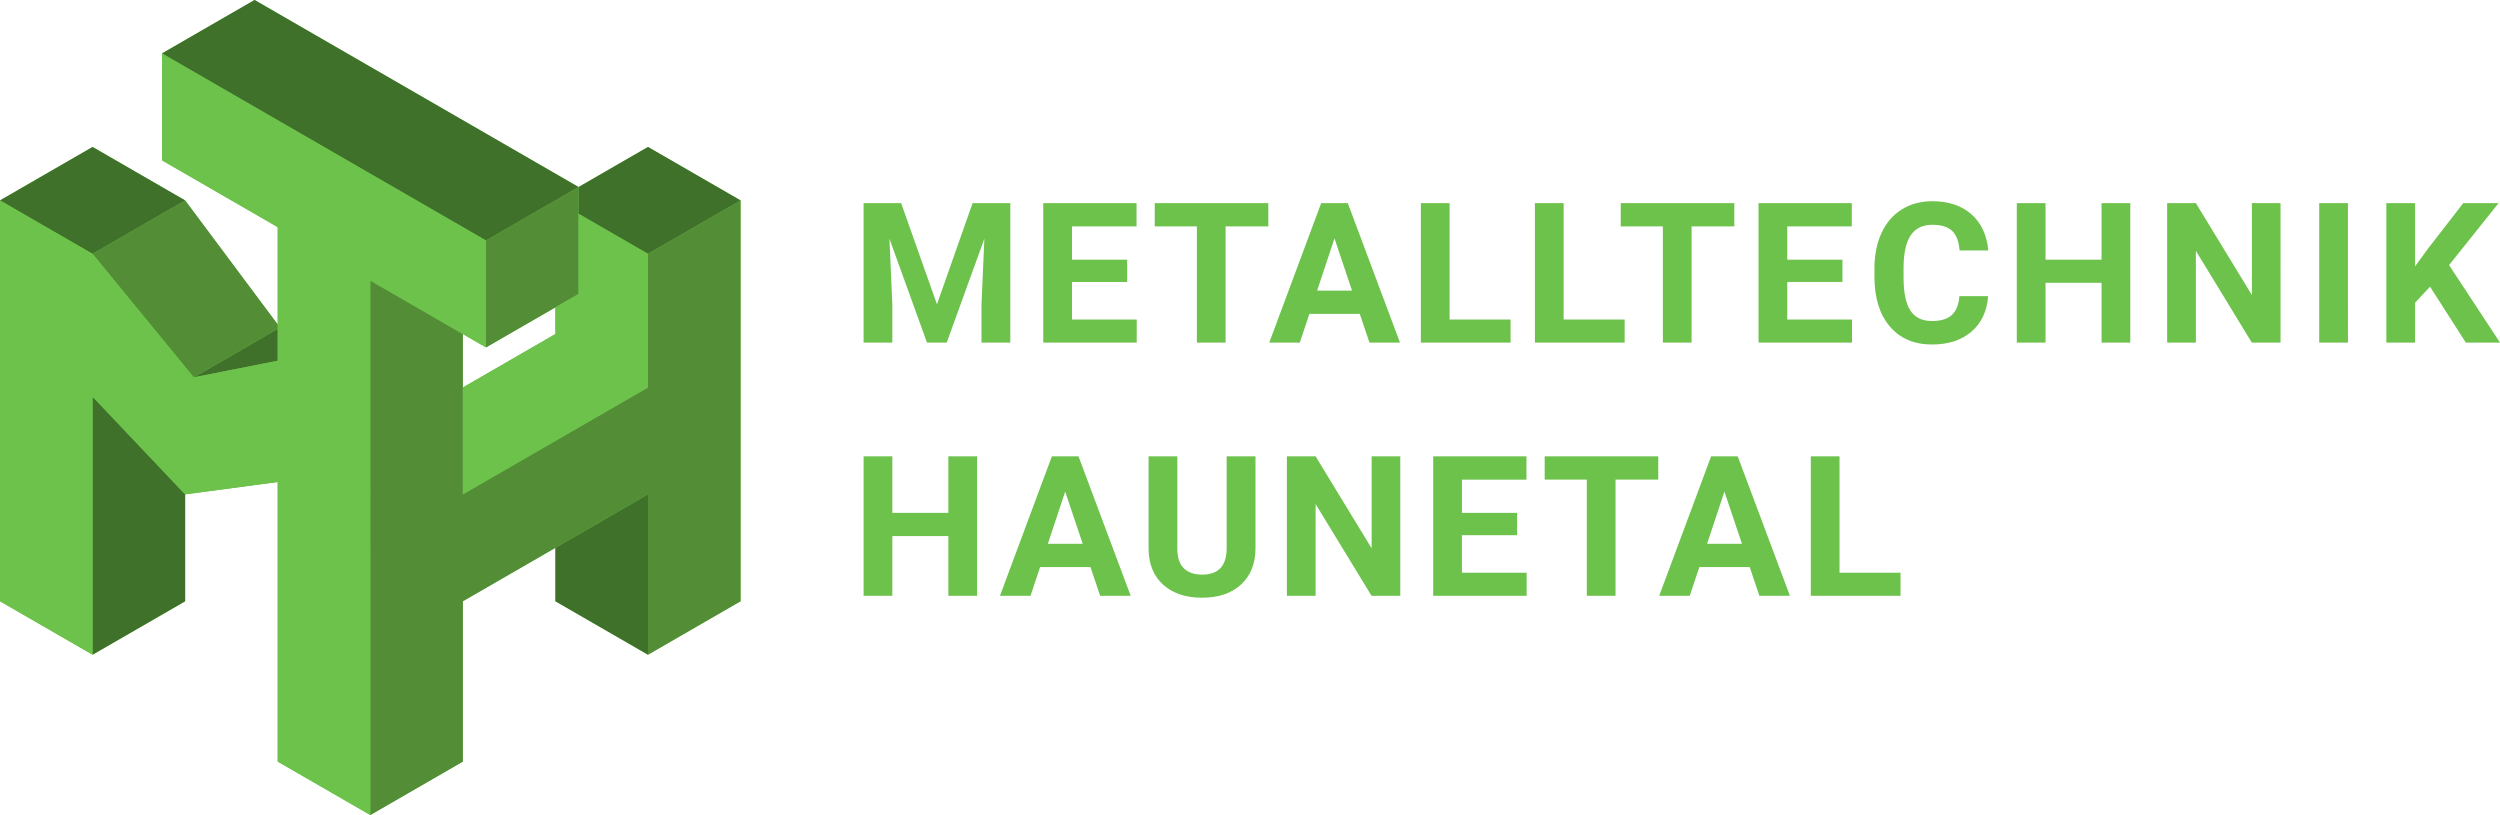
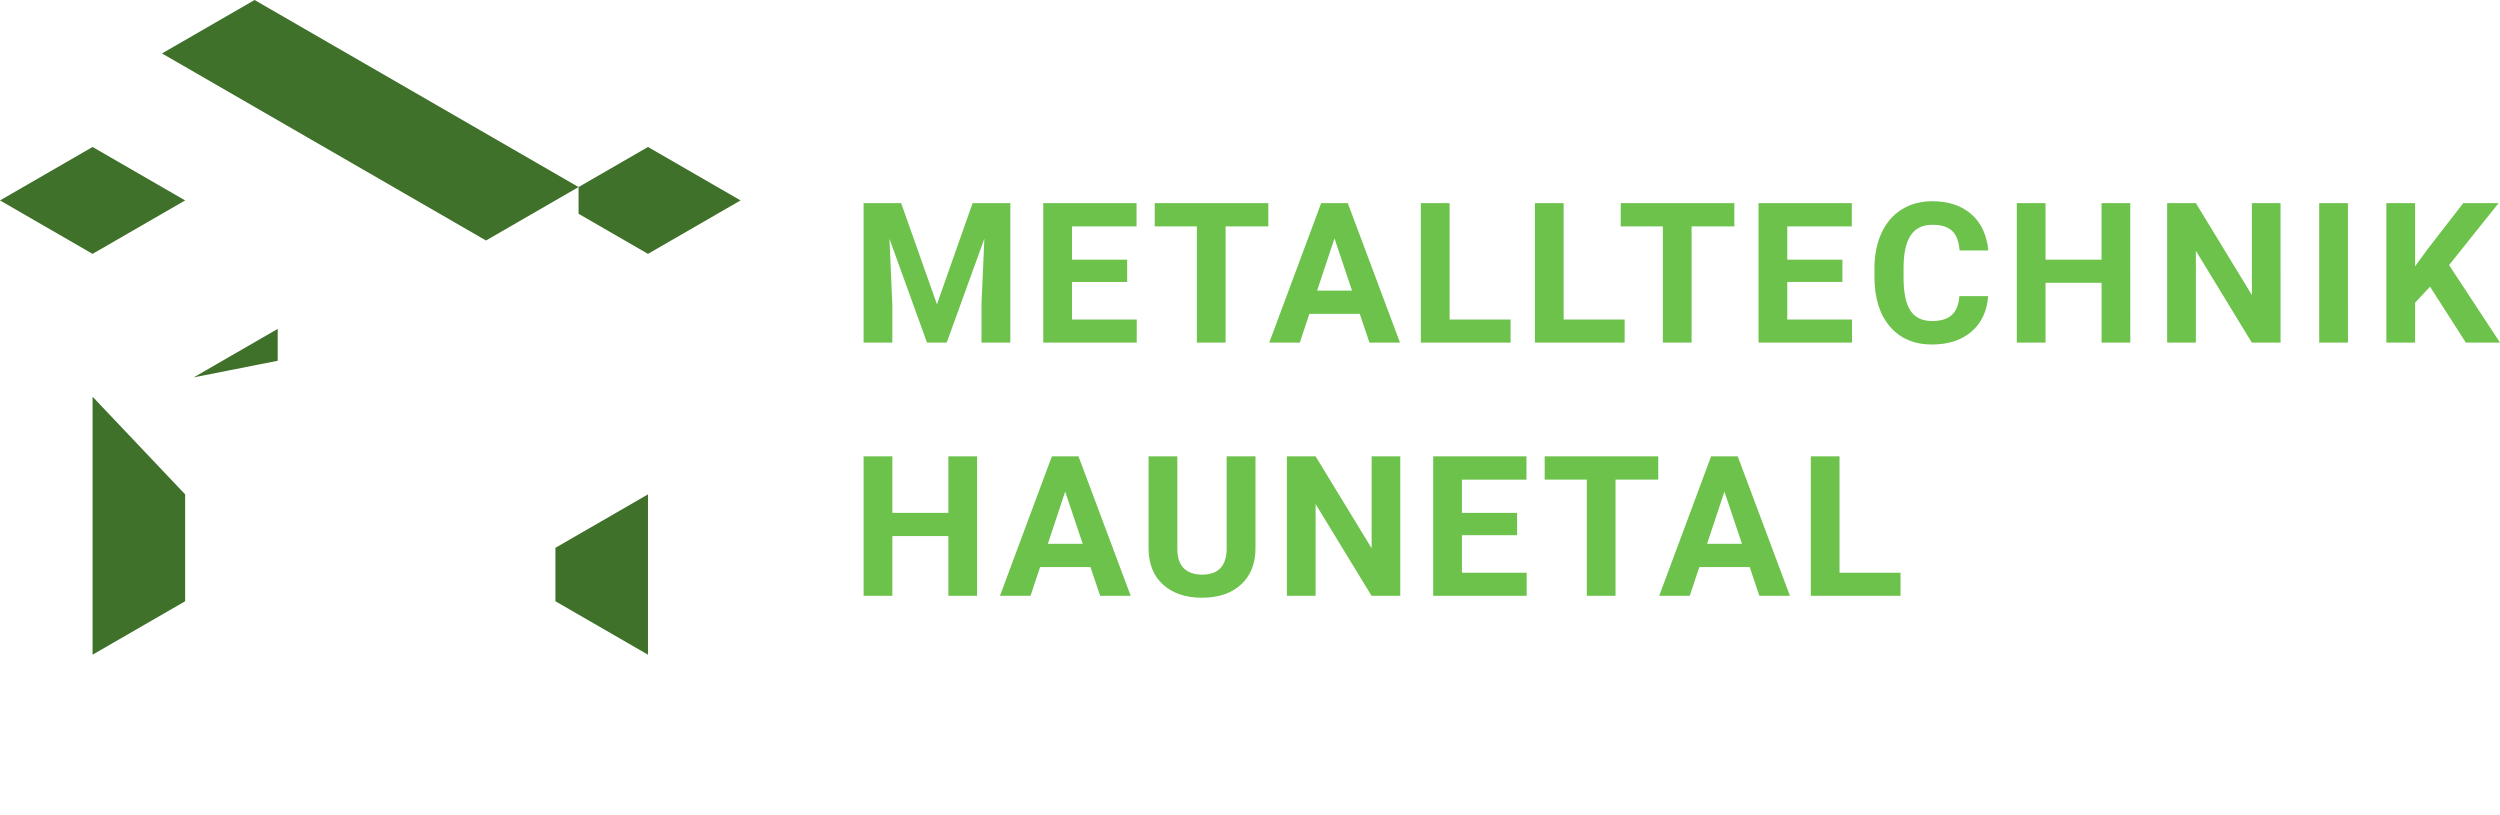
<svg xmlns="http://www.w3.org/2000/svg" id="uuid-b79e9ec1-62da-4b76-b24e-06a590074f14" viewBox="0 0 291 94.87">
  <g id="uuid-47d18cb7-96b4-4114-a6ee-73c19bf86e6f">
    <path id="uuid-9457f9d9-9556-44c6-b8ab-63808a847c0c" d="M122.438,53.12l-6.042,16.231h3.556l1.115-3.344h5.864l1.126,3.344h3.556l-6.075-16.231h-3.099Zm-.468,10.178l2.018-6.075,2.04,6.075h-4.058Zm48.199-1.003h6.421v-2.597h-6.421v-3.868h7.513v-2.709h-10.858v16.231h10.88v-2.687h-7.536v-4.37Zm-10.511,1.527l-6.521-10.702h-3.344v16.231h3.344v-10.679l6.51,10.679h3.344v-16.231h-3.333v10.702h0Zm-16.876,.1c-.03,1.977-.985,2.965-2.865,2.965-.899,0-1.604-.243-2.112-.73-.509-.487-.764-1.261-.764-2.324v-10.713h-3.344v10.813c.022,1.754,.591,3.132,1.706,4.136,1.115,1.003,2.62,1.505,4.515,1.505,1.925,0,3.443-.516,4.554-1.55,1.111-1.033,1.667-2.437,1.667-4.214v-10.69h-3.355v10.802h0Zm37.018-8.093h4.905v13.522h3.344v-13.522h4.972v-2.709h-13.221v2.709h0Zm-69.411,3.868h-6.521v-6.577h-3.344v16.231h3.344v-6.956h6.521v6.956h3.344v-16.231h-3.344v6.577h0Zm103.732-6.577h-3.344v16.231h10.445v-2.687h-7.101v-13.544h0Zm-14.948,0l-6.042,16.231h3.556l1.115-3.344h5.864l1.126,3.344h3.556l-6.075-16.231h-3.099Zm-.468,10.178l2.018-6.075,2.04,6.075h-4.058Zm-84.459-23.421h3.355V23.646h-4.392l-4.147,11.772-4.169-11.772h-4.37v16.231h3.344v-4.437l-.334-7.647,4.37,12.084h2.296l4.381-12.095-.334,7.658v4.437h0Zm10.534-7.056h6.421v-2.597h-6.421v-3.868h7.513v-2.709h-10.858v16.231h10.88v-2.687h-7.536v-4.37h0Zm68.778,7.056h3.344v-13.522h4.972v-2.709h-13.221v2.709h4.905v13.522h0Zm22.015-2.687h-7.536v-4.37h6.421v-2.597h-6.421v-3.868h7.513v-2.709h-10.858v16.231h10.88v-2.687h0Zm69.498-6.332l5.763-7.212h-4.113l-4.136,5.34-1.471,2.018v-7.357h-3.344v16.231h3.344v-4.637l1.739-1.873,4.169,6.51h3.98l-5.93-9.018h0Zm-22.95,3.489l-6.521-10.702h-3.344v16.231h3.344v-10.679l6.51,10.679h3.344V23.646h-3.333s0,10.702,0,10.702Zm-17.5-4.125h-6.521v-6.577h-3.344v16.231h3.344v-6.956h6.521v6.956h3.344V23.646h-3.344s0,6.577,0,6.577Zm25.335,9.654h3.344V23.646h-3.344v16.231Zm-47.529-12.513c.554-.799,1.388-1.198,2.503-1.198,1.026,0,1.789,.236,2.291,.708,.502,.472,.793,1.232,.875,2.28h3.344c-.178-1.813-.84-3.222-1.984-4.225-1.145-1.003-2.653-1.505-4.526-1.505-1.353,0-2.54,.318-3.562,.953-1.022,.635-1.808,1.548-2.358,2.737-.55,1.189-.825,2.564-.825,4.125v.992c0,2.445,.596,4.368,1.789,5.769,1.193,1.401,2.83,2.101,4.91,2.101,1.902,0,3.435-.502,4.598-1.505,1.163-1.003,1.808-2.378,1.934-4.125h-3.344c-.074,.988-.366,1.719-.875,2.19-.509,.472-1.28,.708-2.313,.708-1.144,0-1.982-.405-2.514-1.215-.531-.81-.797-2.092-.797-3.846v-1.226c.015-1.679,.299-2.919,.853-3.718h0Zm-88.017-1.009h4.905v13.522h3.344v-13.522h4.972v-2.709h-13.221v2.709Zm18.002,10.178h5.864l1.126,3.344h3.556l-6.075-16.231h-3.099l-6.042,16.231h3.556l1.115-3.344h0Zm2.921-8.784l2.04,6.075h-4.058s2.018-6.075,2.018-6.075Zm33.775,9.442h-7.101v-13.544h-3.344v16.231h10.445s0-2.687,0-2.687Zm-13.276,0h-7.101v-13.544h-3.344v16.231h10.445s0-2.687,0-2.687Z" fill="#6cc24a" />
    <g id="uuid-067c2a24-53e6-49a6-91cd-8f5a7e1279ee">
-       <path id="uuid-1b6e3013-1069-4389-85ea-09b4e0a04930" d="M86.2,23.329l-10.775-6.221-8.081,4.666L29.631,0l-10.775,6.221v12.442l13.468,7.776v11.331l-10.775-14.441-10.775-6.221L0,23.329v46.657s10.775,6.221,10.775,6.221l10.775-6.221v-12.442l10.775-1.439v32.544l10.775,6.221,10.775-6.221v-18.663l10.775-6.221v6.221l10.775,6.221,10.775-6.221V23.329s0,0,0,0Zm-21.55,15.552l-10.775,6.221v-6.221s2.694,1.555,2.694,1.555l8.081-4.666s0,3.111,0,3.111Z" fill="#6cc24a" />
      <path id="uuid-42fc2997-3b66-452b-9b60-322d9a66a475" d="M0,23.329l10.775,6.221,10.775-6.221-10.775-6.221L0,23.329Zm32.325,18.663v-3.711l-9.773,5.643,9.773-1.932Zm32.325,27.994l10.775,6.221v-18.663l-10.775,6.221v6.221Zm-53.875,6.221l10.775-6.221v-12.442l-10.775-11.368v30.03ZM29.631,0l-10.775,6.221L56.569,27.994l10.775-6.221L29.631,0Zm45.794,29.55l10.775-6.221-10.775-6.221-8.081,4.666v3.11l8.081,4.666h0Z" fill="#40712a" />
-       <path id="uuid-8c25ff4b-7521-483f-b721-e15b6c390599" d="M67.344,21.774l-10.775,6.221v12.442l10.775-6.221v-12.441h0Zm8.081,7.776v15.552l-21.55,12.441v-18.663l-10.775-6.221v62.209l10.775-6.221v-18.663l21.55-12.442v18.663l10.775-6.221V23.328l-10.775,6.221h0Zm-64.65,0h0s11.777,14.373,11.777,14.373h.001s9.772-5.642,9.772-5.642v-.511l-10.775-14.441-10.775,6.221h0Z" fill="#538e37" />
-       <path id="uuid-63dbf1f6-5b60-4494-9fec-a42c4f590e9e" d="M56.569,27.994L18.857,6.221v12.442l13.468,7.776v15.552l-9.773,1.931-11.777-14.373L0,23.329v46.657l10.775,6.221v-30.03l10.775,11.367,10.775-1.439v32.544l10.775,6.221V32.66l13.469,7.776v-12.442h0Zm10.775-3.11v9.331l-2.694,1.555v3.111l-10.775,6.221v12.442l21.55-12.442h0s0-15.552,0-15.552l-8.081-4.666h0Z" fill="#6cc24a" />
    </g>
  </g>
</svg>